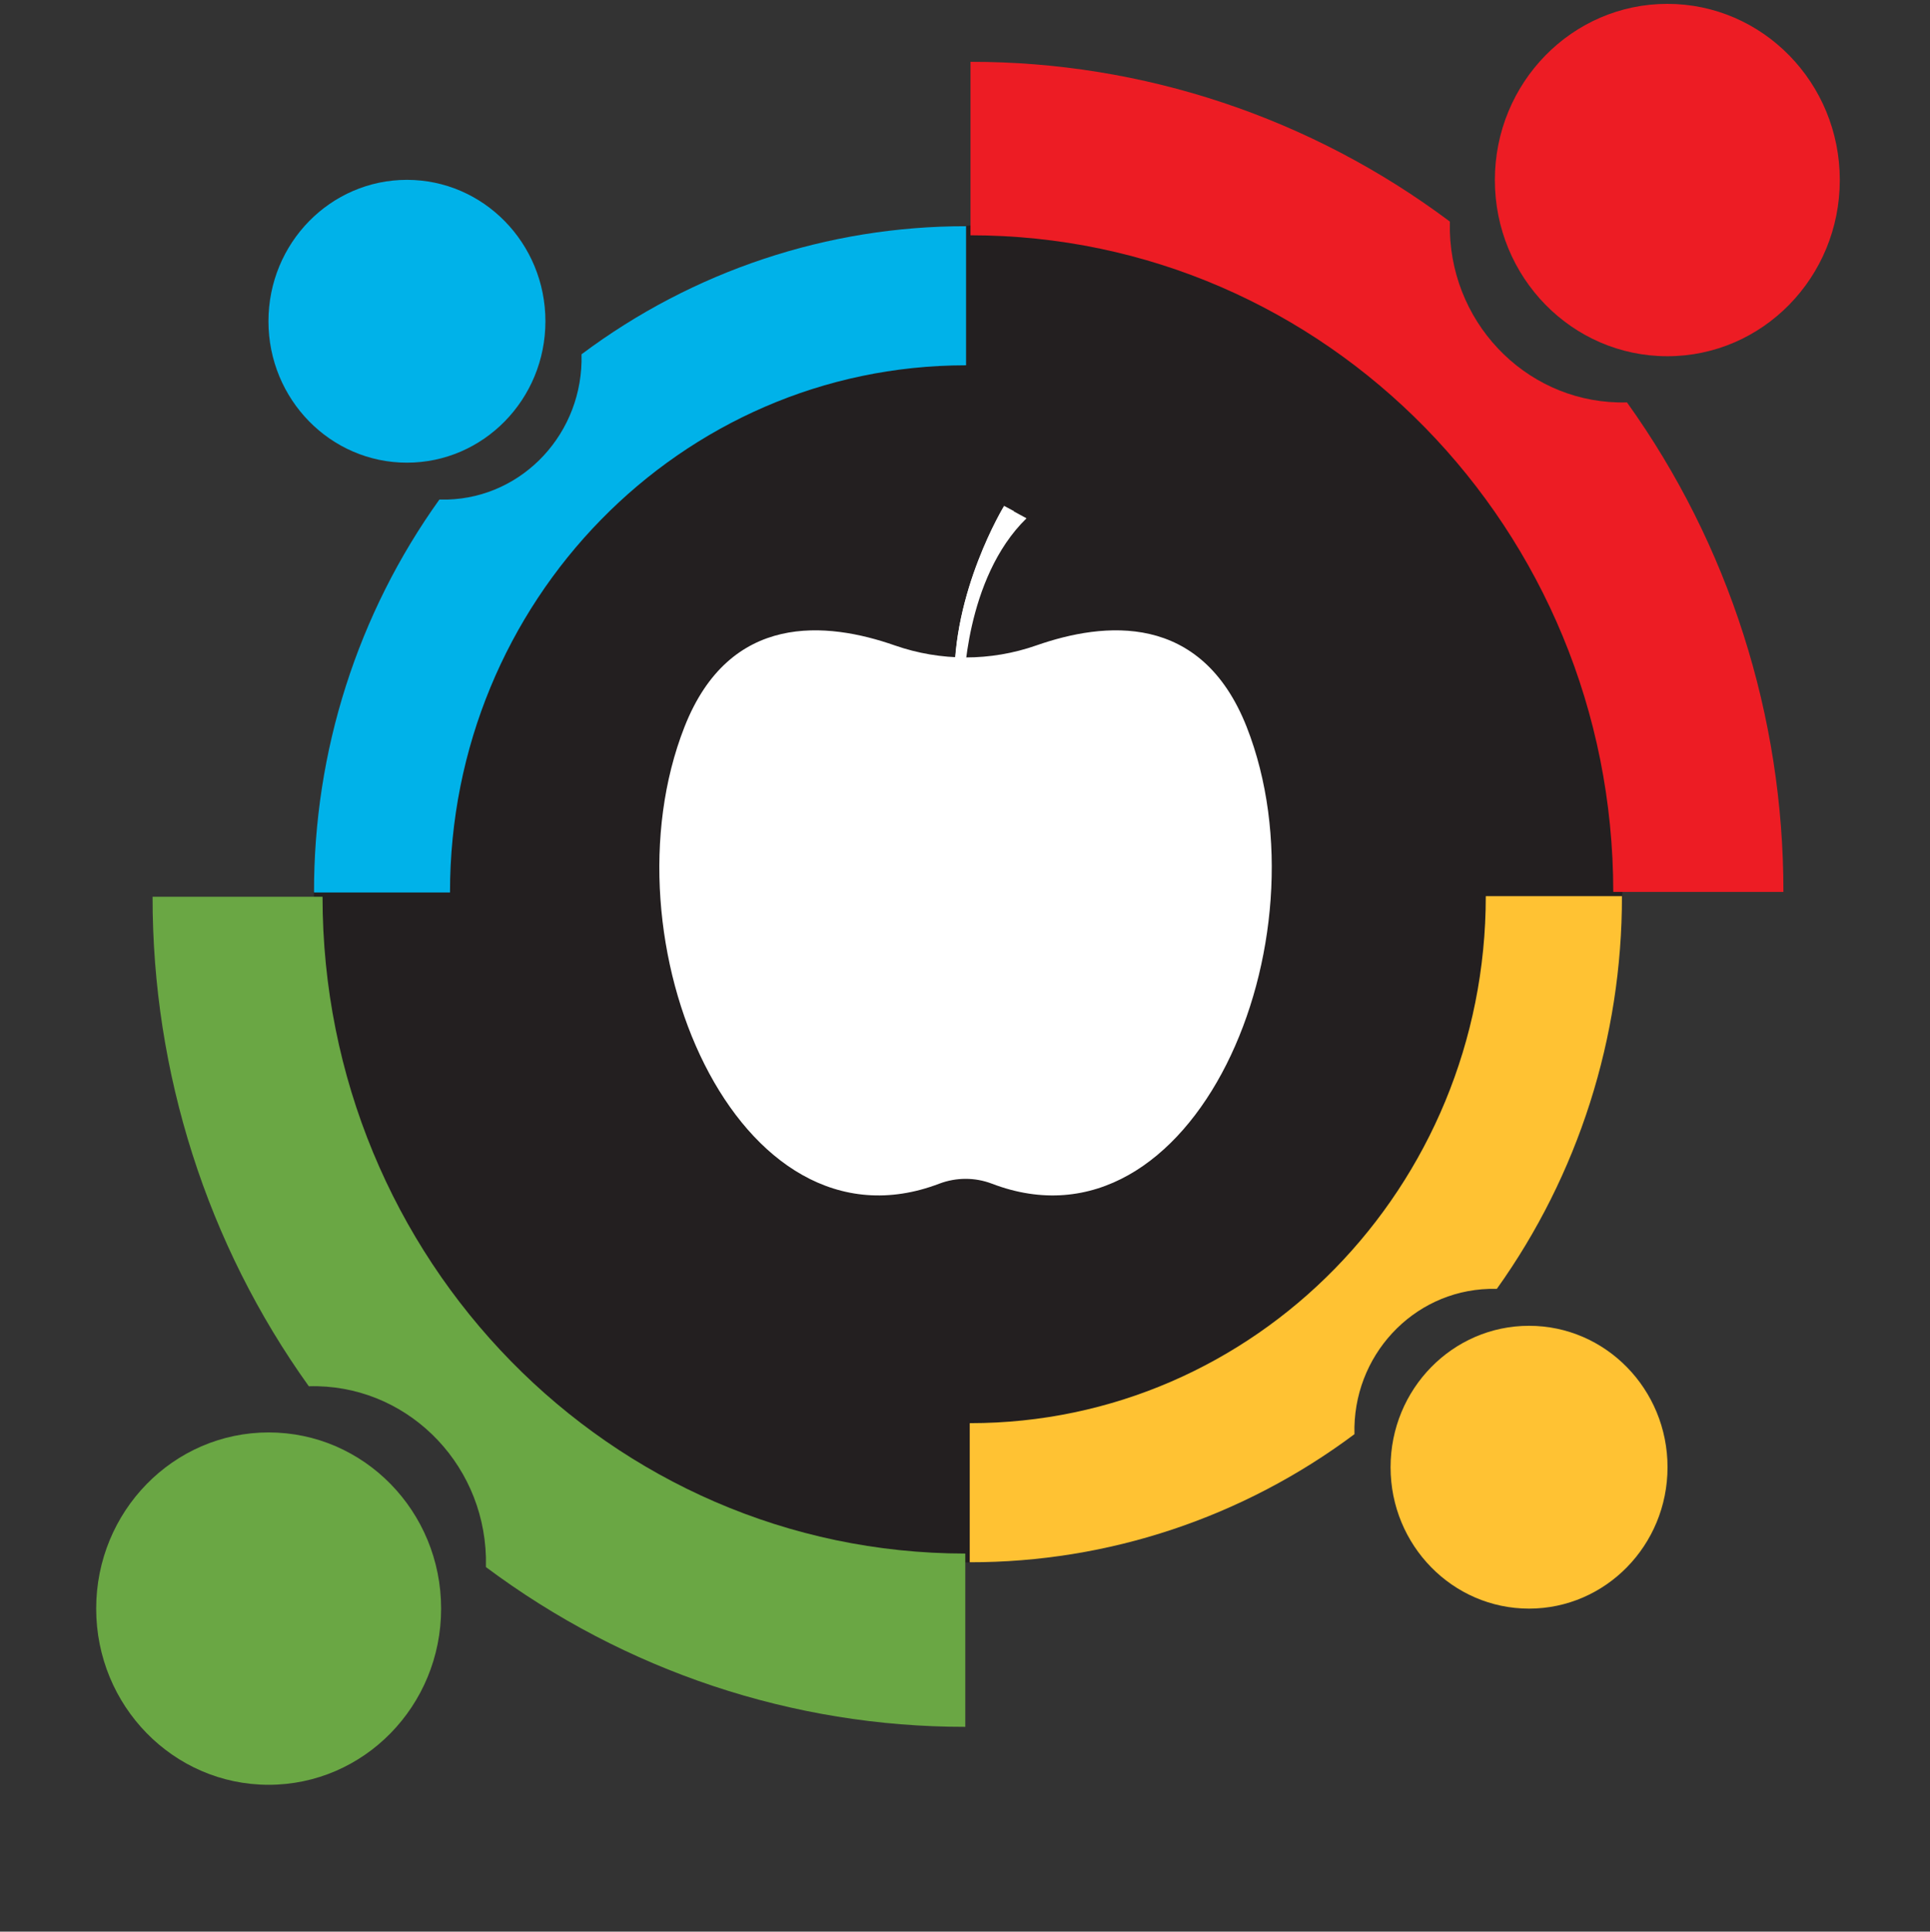
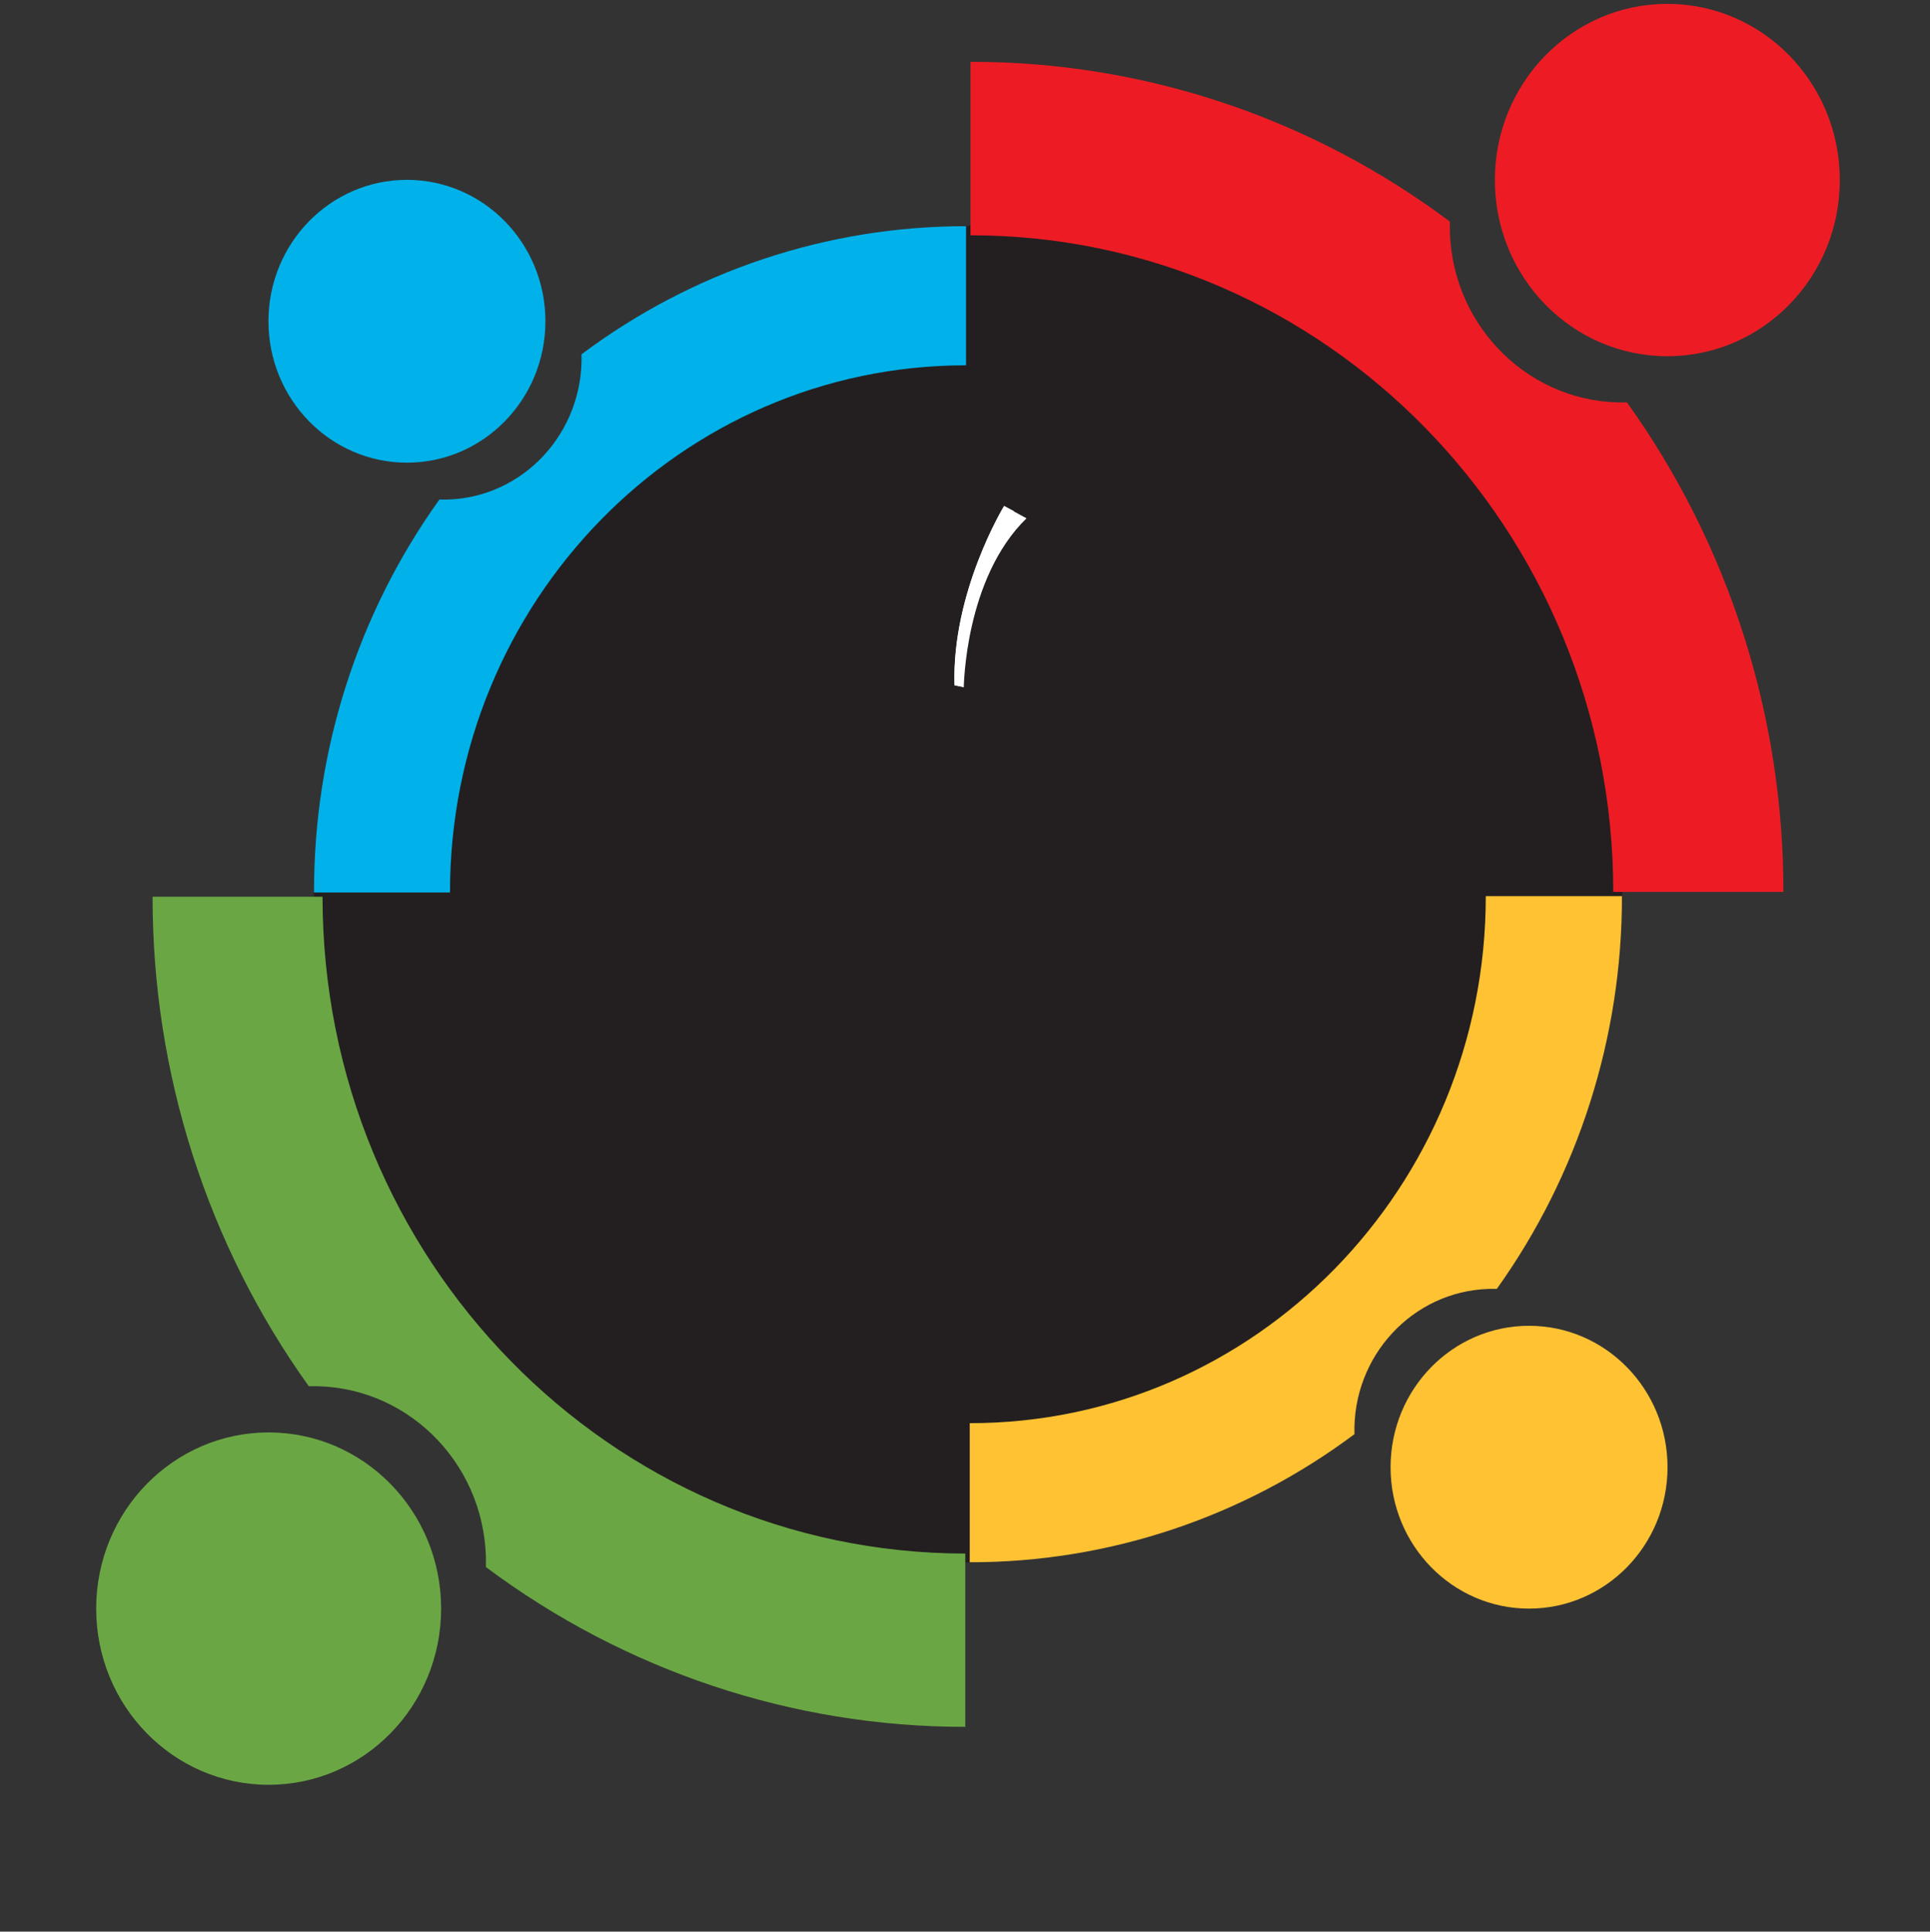
<svg xmlns="http://www.w3.org/2000/svg" version="1.1" id="Layer_1" x="0px" y="0px" viewBox="0 0 999.3 999.9" style="enable-background:new 0 0 999.3 999.9;" xml:space="preserve">
  <rect x="0" y="0" width="999.3" height="999.9" fill="#333333" stroke="none" />
  <style type="text/css">
	.st0{fill:#231F20;}
	.st1{fill:#6AA744;}
	.st2{fill:#ED1C24;}
	.st3{fill:#FFC233;}
	.st4{fill:#00B2E9;}
	.st5{fill:#FFFFFF;}
</style>
  <title>R18-logo-BlackLetters-vertical-WhiteApple</title>
  <polygon class="st0" points="840.3,456.1 861,369.9 813.5,250.3 732.7,171.2 635.1,103.8 534.3,90.9 505.7,116.2 500.2,117   361.8,178.9 249.6,295.1 162.5,461.9 163.2,482 174.8,650.6 254.5,720.3 391.1,819.4 494.2,808.8 502.1,808.8 661.1,718.7   750.6,612.3 839.9,463.9 " />
  <ellipse class="st1" cx="139.1" cy="832.7" rx="89.3" ry="91.2" />
  <path class="st1" d="M167,464.2H79c-0.1,91.1,28.2,179.9,80.9,253.4c49.2-1.4,90.3,38.2,91.7,88.5c0,1.7,0,3.4,0,5.1  c72,53.8,159,82.8,248.2,82.7v-89.7C316,804.1,167,651.9,167,464.2z" />
  <ellipse class="st2" cx="863.3" cy="93.2" rx="89.3" ry="91.2" />
  <path class="st2" d="M835.3,461.7h88.1c0.1-91.1-28.3-179.9-81-253.4c-49.2,1.4-90.3-38.2-91.7-88.5c0-1.7,0-3.4,0-5.1  c-72-53.9-158.9-82.8-248.2-82.7v89.8C686.4,121.8,835.3,274,835.3,461.7z" />
  <ellipse class="st3" cx="791.7" cy="759.5" rx="71.7" ry="73.2" />
  <path class="st3" d="M502.1,736.7v72c71.6,0.1,141.4-23.1,199.2-66.3c-1.1-40.4,30.1-74,69.6-75.2c1.4,0,2.7,0,4.1,0  c42.2-59,64.9-130.2,64.8-203.3h-70.5c0,150.6-119.5,272.8-267,272.8C502.2,736.7,502.2,736.7,502.1,736.7z" />
  <ellipse class="st4" cx="210.7" cy="166.3" rx="71.7" ry="73.2" />
  <path class="st4" d="M500.2,189.1v-72c-71.6-0.1-141.4,23.1-199.1,66.3c1.1,40.4-30,74.1-69.5,75.2c-1.4,0-2.8,0-4.1,0  c-42.3,59-65.1,130.3-64.9,203.4H233c-0.1-150.6,119.4-272.8,266.9-272.9C500,189.1,500.1,189.1,500.2,189.1z" />
  <path class="st0" d="M366.1,354h-23v-46.9h69v328.5h-46V354z" />
  <path class="st0" d="M458,389.2c0-54.8,26.8-82.1,80.5-82.1h46c53.6,0,80.4,27.4,80.4,82.1v23.5c0,34.4-13,54-39.1,58.7  c26.1,4.8,39.1,24.3,39.1,58.6v23.5c0,54.8-26.8,82.1-80.4,82.1h-46c-53.6,0-80.5-27.4-80.5-82.1V530c0-34.4,13-53.9,39.1-58.6  c-26-4.8-39-24.4-39.1-58.7V389.2z M584.5,447.9c23,0,34.5-11.7,34.5-35.2v-23.5c0-23.5-11.5-35.2-34.5-35.2h-46  c-23,0-34.5,11.7-34.5,35.2v23.5c0,23.5,11.5,35.2,34.5,35.2L584.5,447.9z M538.5,494.8c-23,0-34.5,11.7-34.5,35.2v23.5  c0,23.5,11.5,35.2,34.5,35.2h46c23,0,34.5-11.7,34.5-35.2V530c0-23.5-11.5-35.2-34.5-35.2L538.5,494.8z" />
  <path class="st5" d="M531.5,268.3l-11.6-6.3c0,0-27.2,44.4-25.7,92.7l4.8,1.1C499.1,355.8,499.4,299.6,531.5,268.3z" />
  <path class="st5" d="M519.9,261.9l5.1,2.7c0,0-30.6,44.6-28.2,90.6l-2.5-0.4C492.7,306.4,519.9,261.9,519.9,261.9z" />
-   <path class="st5" d="M645.5,376.3c-23.6-59.8-74-54.4-108.9-42.2c-23.7,8.3-49.5,8.3-73.3,0c-34.9-12.2-85.4-17.6-108.9,42.2  c-43.4,110.5,27.1,276.5,132,236.4c8.8-3.3,18.4-3.3,27.1,0C618.1,652.8,688.9,486.9,645.5,376.3z" />
</svg>